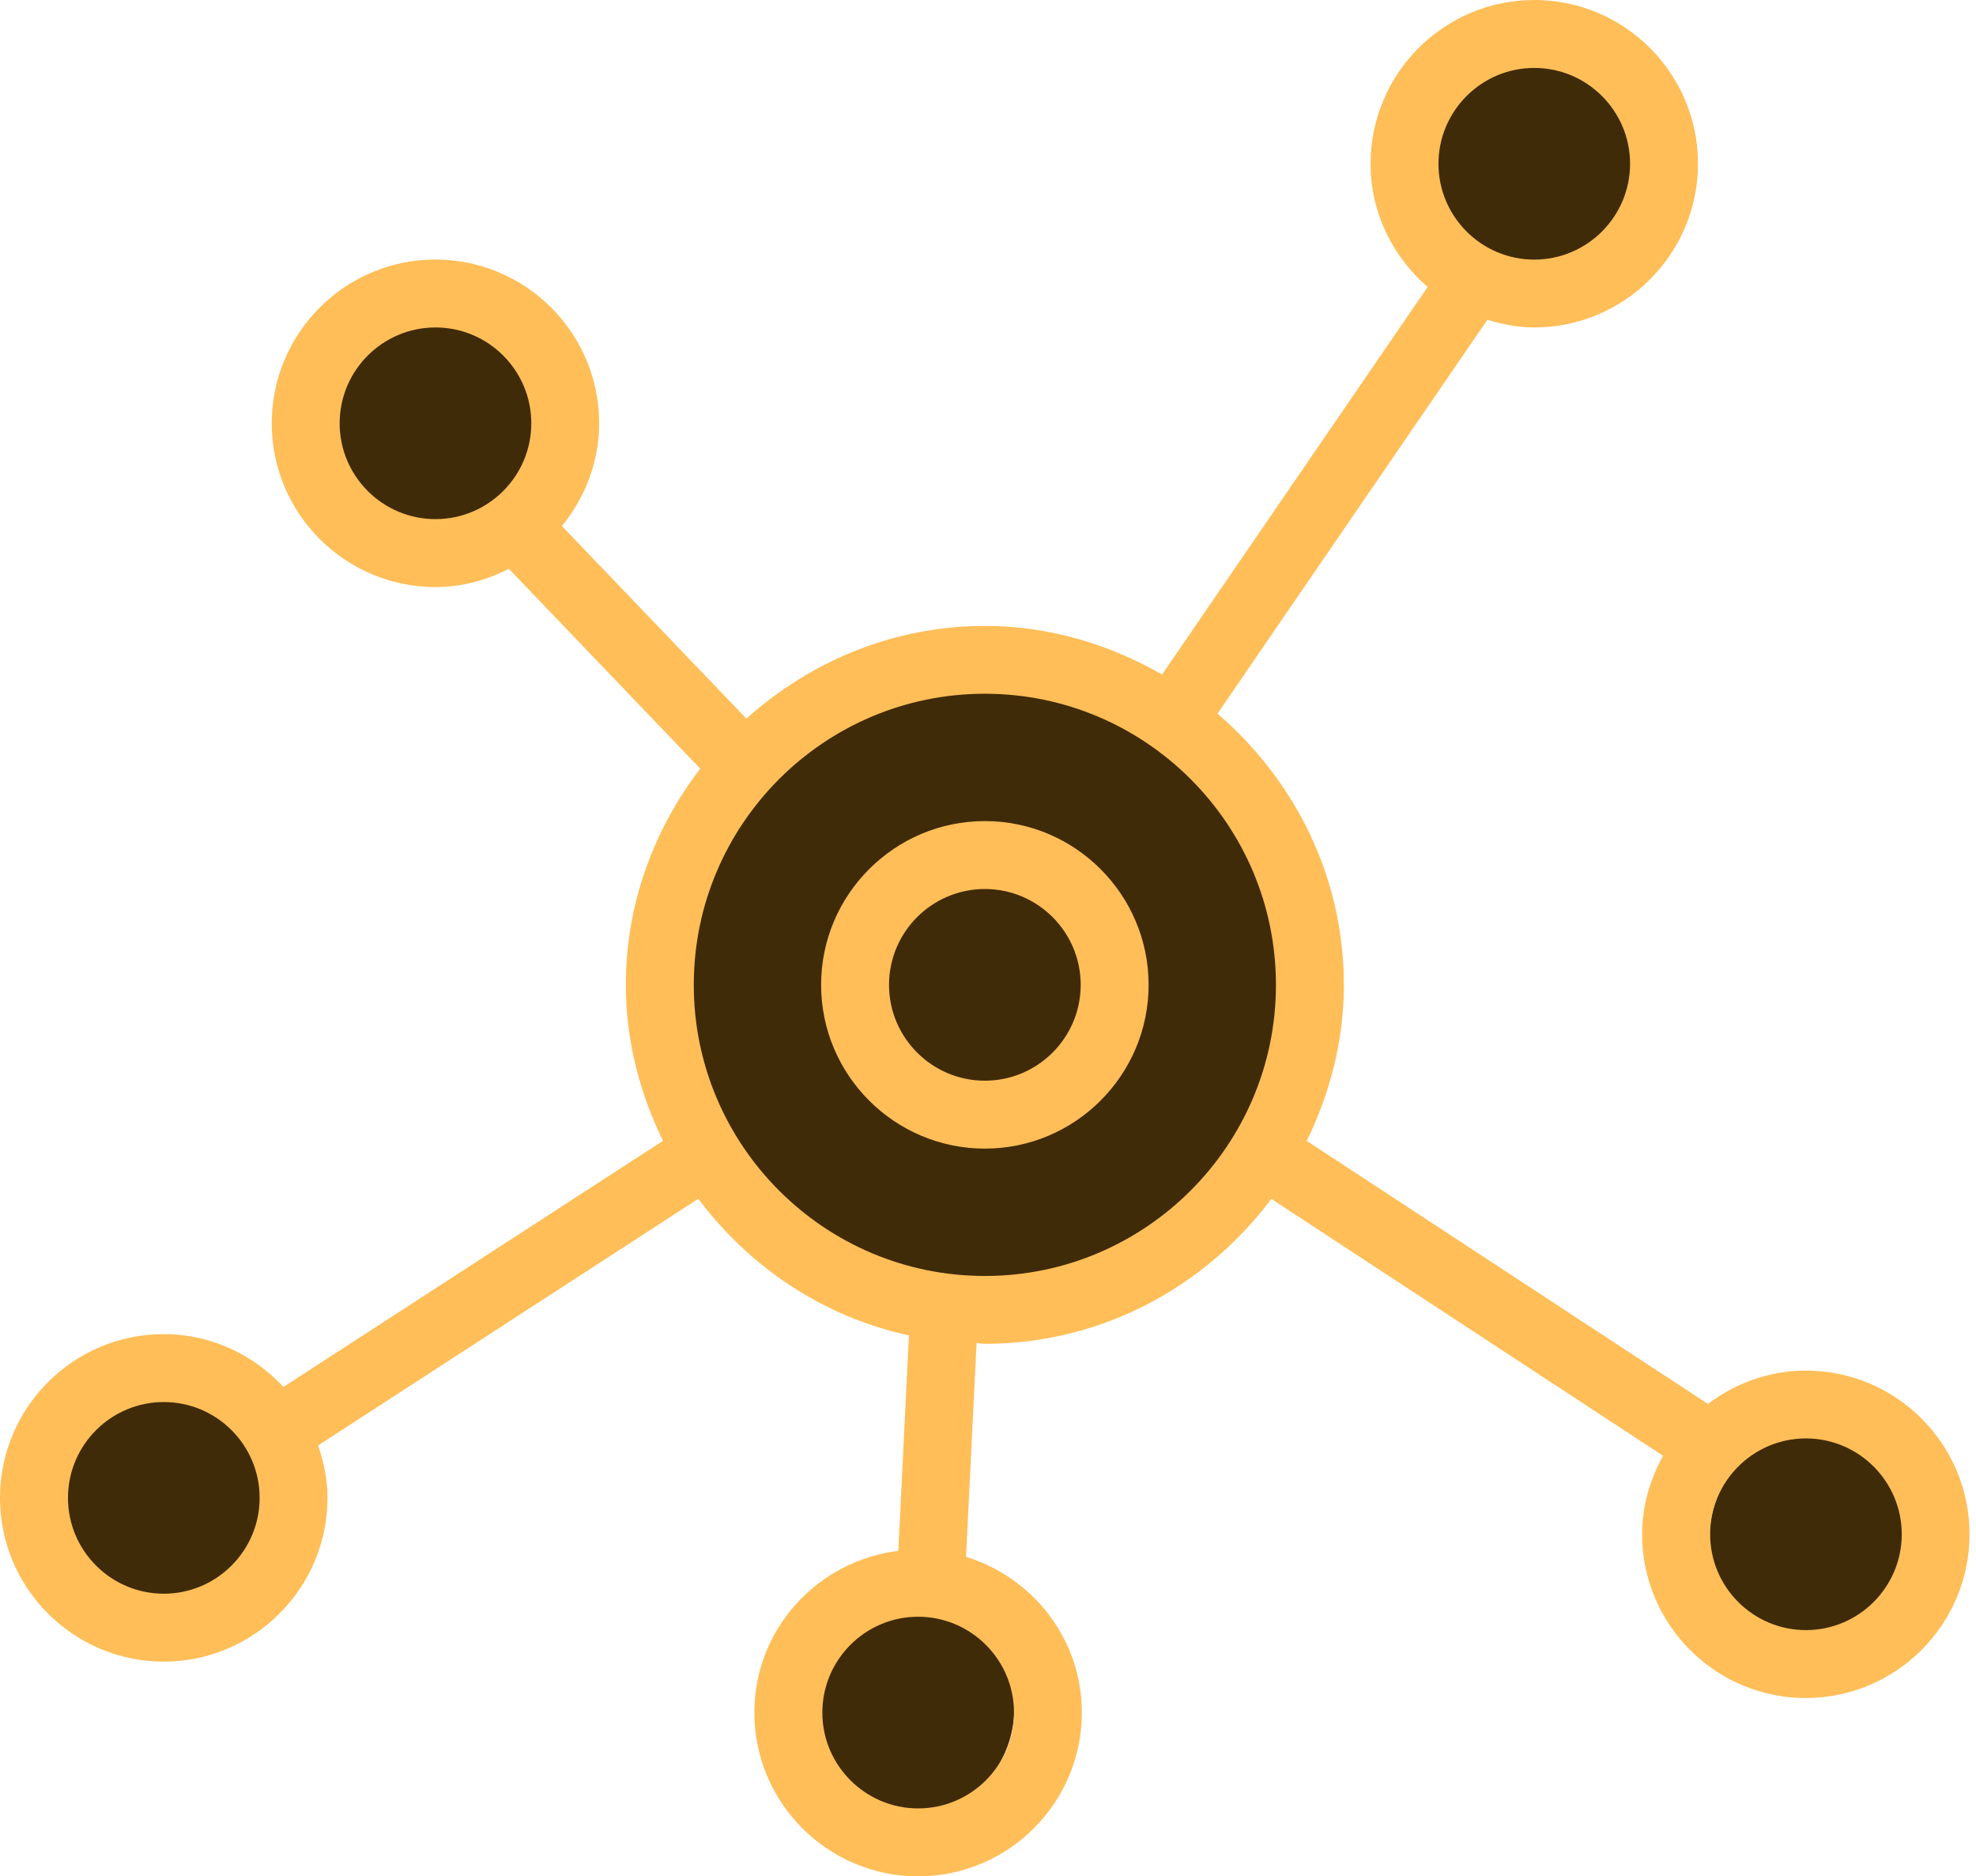
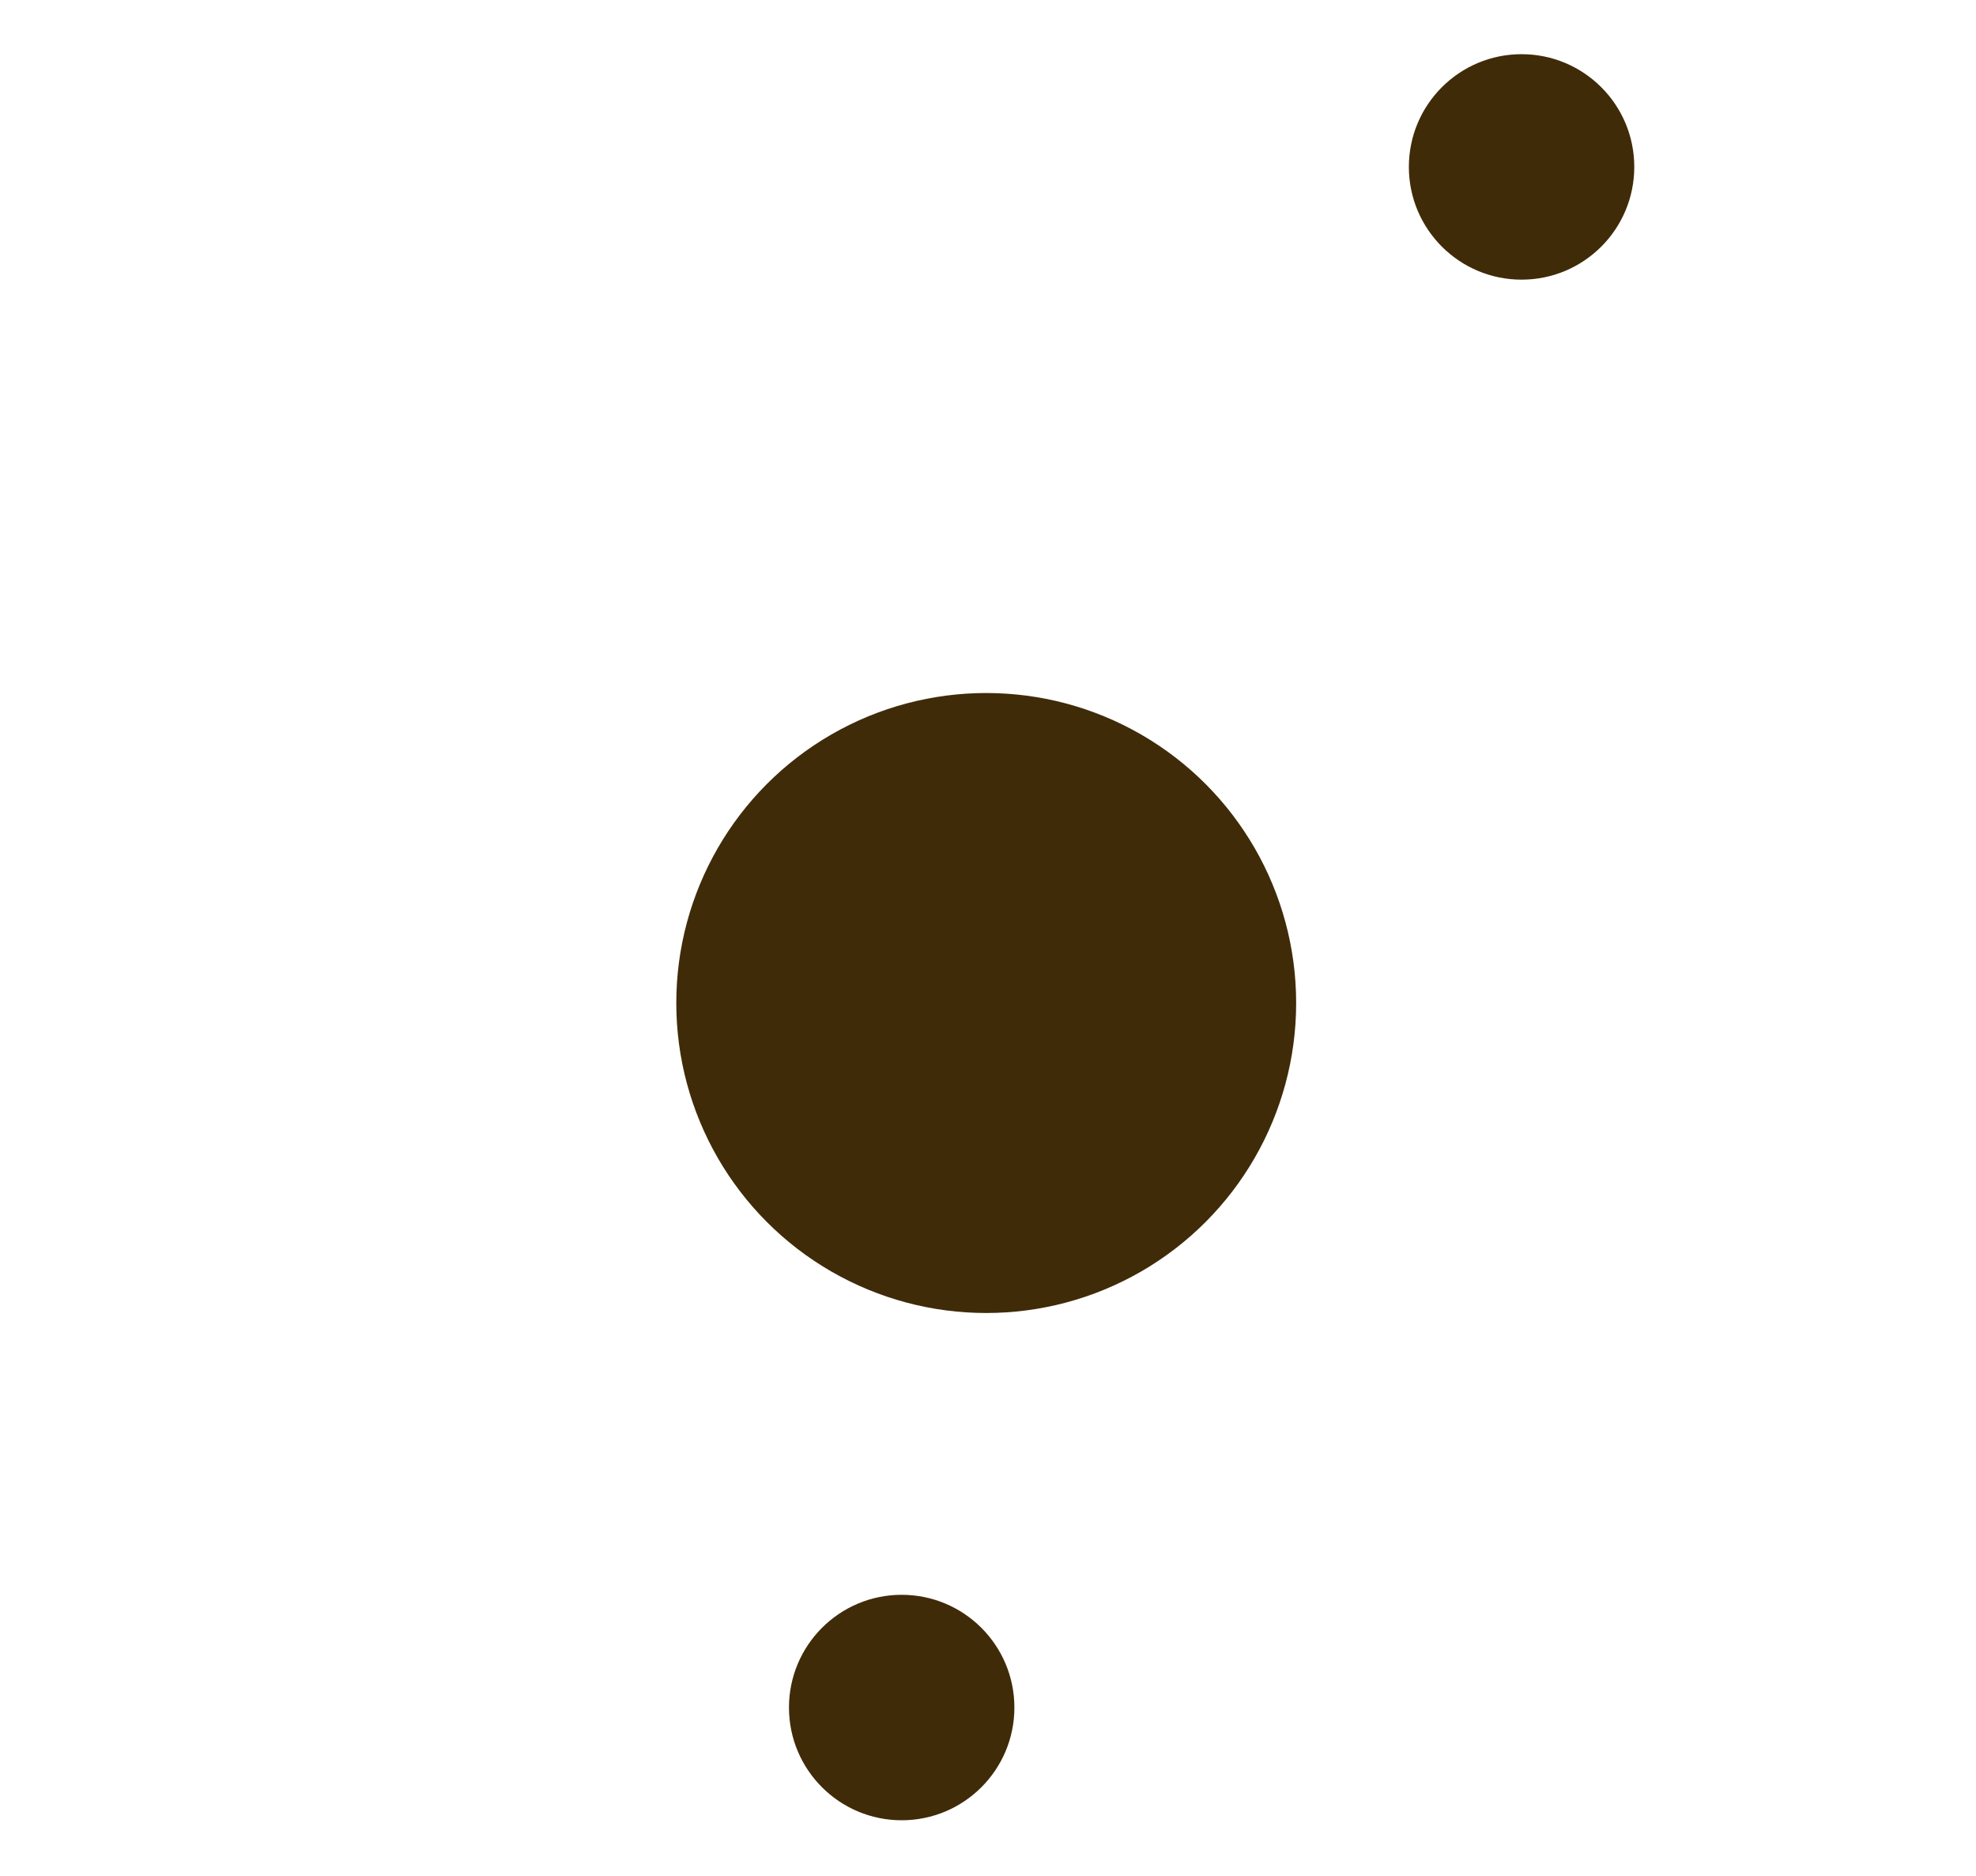
<svg xmlns="http://www.w3.org/2000/svg" width="79" height="75" viewBox="0 0 79 75" fill="none">
  <circle cx="60.832" cy="6.672" r="4.506" fill="#402B09" />
-   <circle cx="17.274" cy="17.187" r="4.506" fill="#402B09" />
-   <circle cx="6.761" cy="59.992" r="4.506" fill="#402B09" />
  <circle cx="36.049" cy="68.253" r="4.506" fill="#402B09" />
  <circle cx="39.429" cy="40.092" r="12.391" fill="#402B09" />
-   <circle cx="72.847" cy="61.494" r="4.506" fill="#402B09" />
-   <path d="M39.374 32.82C35.766 32.82 32.828 35.759 32.828 39.366C32.828 42.975 35.766 45.912 39.374 45.912C42.983 45.912 45.921 42.975 45.921 39.366C45.921 35.759 42.983 32.82 39.374 32.82ZM39.374 43.197C37.262 43.197 35.543 41.478 35.543 39.366C35.543 37.254 37.262 35.535 39.374 35.535C41.487 35.535 43.206 37.254 43.206 39.366C43.206 41.478 41.487 43.197 39.374 43.197Z" fill="#FFBE58" />
-   <path d="M72.2 54.785C70.726 54.785 69.379 55.292 68.284 56.118L52.243 45.603C53.165 43.711 53.727 41.612 53.727 39.367C53.727 35.017 51.739 31.159 48.674 28.526L59.465 12.782C60.063 12.962 60.684 13.089 61.339 13.089C64.947 13.089 67.885 10.152 67.885 6.543C67.885 2.935 64.947 0 61.339 0C57.73 0 54.795 2.938 54.795 6.546C54.795 8.52 55.691 10.268 57.076 11.471L46.459 26.962C44.36 25.759 41.965 25.019 39.377 25.019C35.704 25.019 32.383 26.447 29.84 28.724L22.463 21.027C23.381 19.901 23.954 18.483 23.954 16.92C23.954 13.312 21.016 10.374 17.407 10.374C13.799 10.374 10.864 13.312 10.864 16.92C10.864 20.531 13.802 23.465 17.41 23.465C18.472 23.465 19.46 23.188 20.346 22.737L27.995 30.723C26.156 33.133 25.021 36.109 25.021 39.367C25.021 41.609 25.584 43.708 26.506 45.6L11.331 55.439C10.133 54.149 8.439 53.327 6.546 53.327C2.937 53.327 -6.10352e-05 56.264 -6.10352e-05 59.873C-6.10352e-05 63.48 2.937 66.418 6.546 66.418C10.154 66.418 13.093 63.48 13.093 59.873C13.093 59.134 12.944 58.439 12.718 57.777L27.918 47.918C29.957 50.639 32.904 52.635 36.339 53.378L35.915 61.99C32.681 62.387 30.159 65.118 30.159 68.454C30.159 72.063 33.097 75 36.705 75C40.314 75 43.252 72.063 43.252 68.454C43.252 65.517 41.295 63.054 38.622 62.229L39.043 53.682C39.155 53.685 39.26 53.715 39.372 53.715C44.07 53.715 48.207 51.416 50.827 47.921L66.49 58.19C65.973 59.126 65.651 60.184 65.651 61.327C65.651 64.936 68.586 67.873 72.195 67.873C75.803 67.873 78.741 64.936 78.741 61.327C78.741 57.72 75.809 54.785 72.2 54.785ZM61.339 2.715C63.451 2.715 65.17 4.434 65.17 6.546C65.17 8.658 63.451 10.377 61.339 10.377C59.229 10.377 57.51 8.658 57.51 6.546C57.51 4.434 59.229 2.715 61.339 2.715ZM6.549 63.703C4.436 63.703 2.718 61.984 2.718 59.873C2.718 57.76 4.436 56.042 6.549 56.042C8.661 56.042 10.38 57.76 10.38 59.873C10.38 61.984 8.659 63.703 6.549 63.703ZM40.539 68.454C40.539 70.567 38.821 72.285 36.708 72.285C34.596 72.285 32.877 70.567 32.877 68.454C32.877 66.342 34.596 64.623 36.708 64.623C38.821 64.626 40.539 66.345 40.539 68.454ZM13.579 16.92C13.579 14.807 15.298 13.089 17.41 13.089C19.523 13.089 21.241 14.807 21.241 16.92C21.241 19.032 19.523 20.75 17.41 20.75C15.298 20.75 13.579 19.032 13.579 16.92ZM39.374 51.003C32.958 51.003 27.737 45.785 27.737 39.367C27.737 32.949 32.955 27.73 39.374 27.73C45.794 27.73 51.012 32.949 51.012 39.367C51.012 45.785 45.791 51.003 39.374 51.003ZM72.2 65.158C70.09 65.158 68.371 63.44 68.371 61.327C68.371 59.216 70.09 57.496 72.2 57.496C74.313 57.496 76.031 59.216 76.031 61.327C76.031 63.44 74.313 65.158 72.2 65.158Z" fill="#FFBE58" />
</svg>